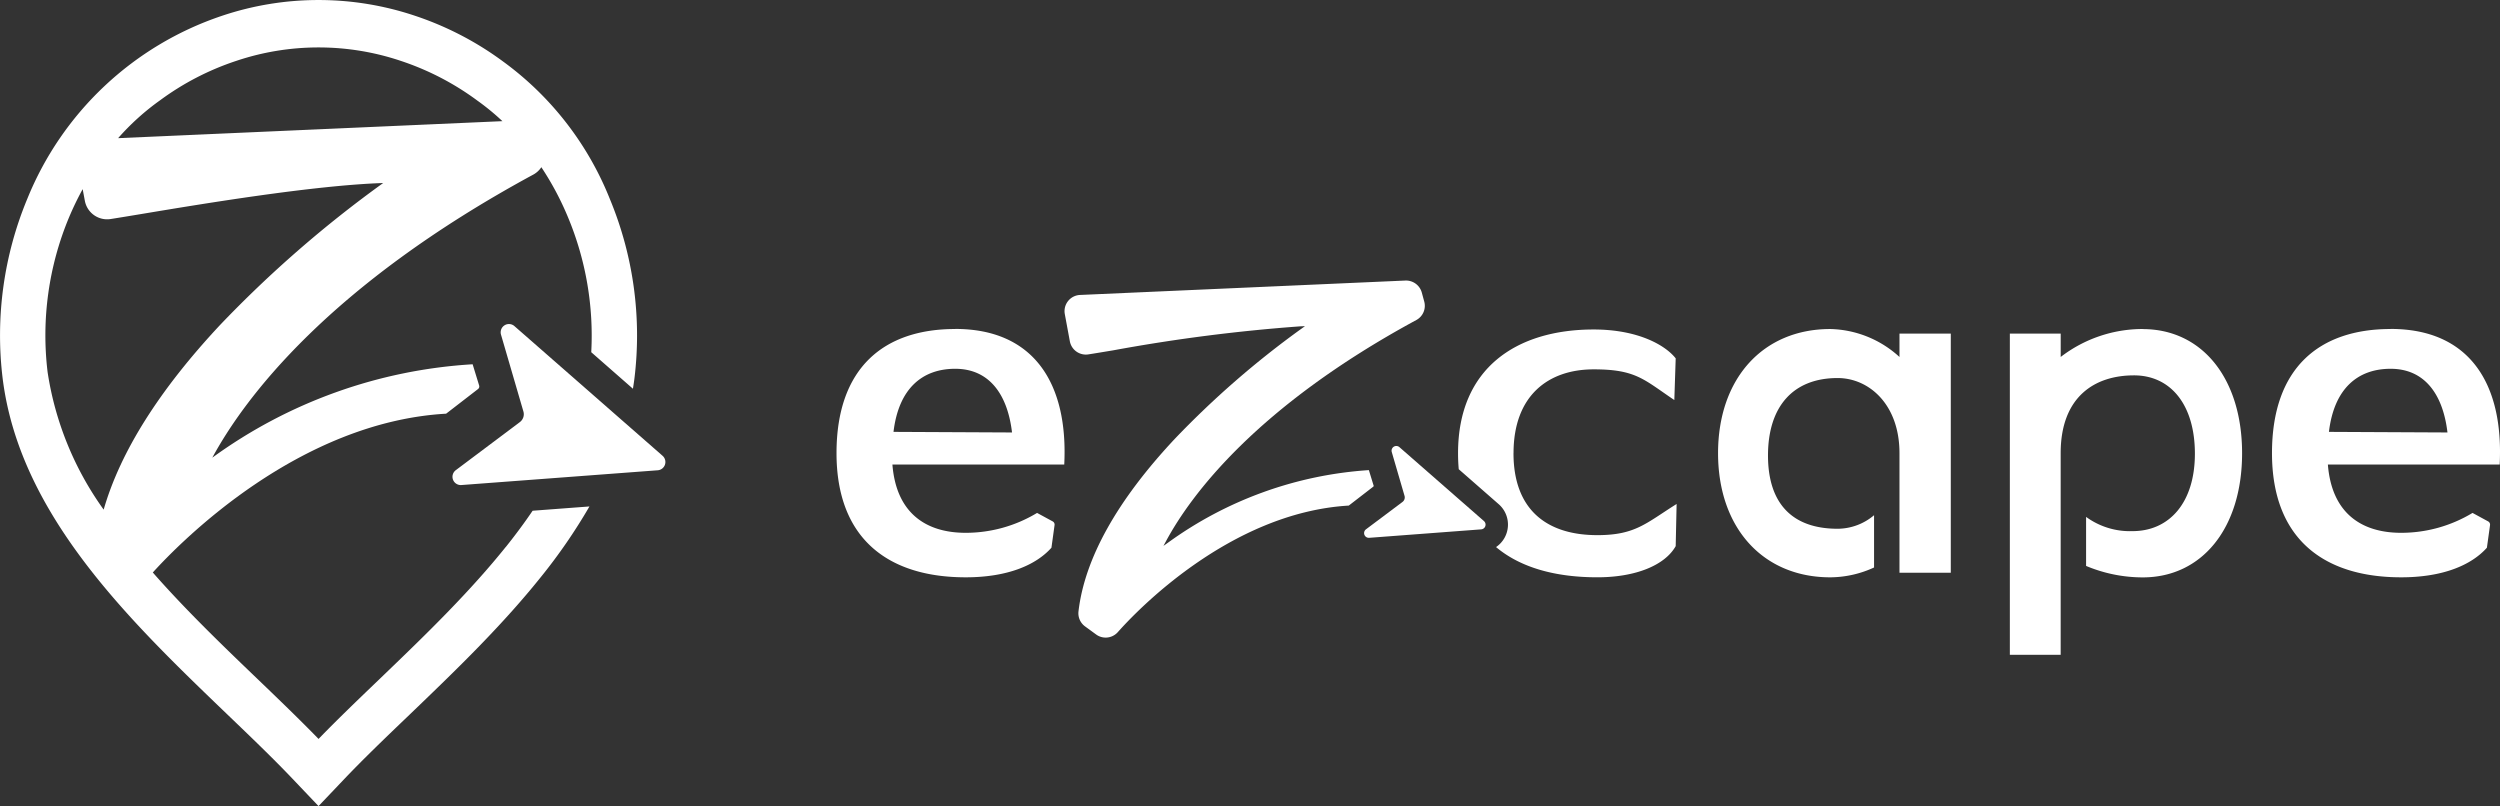
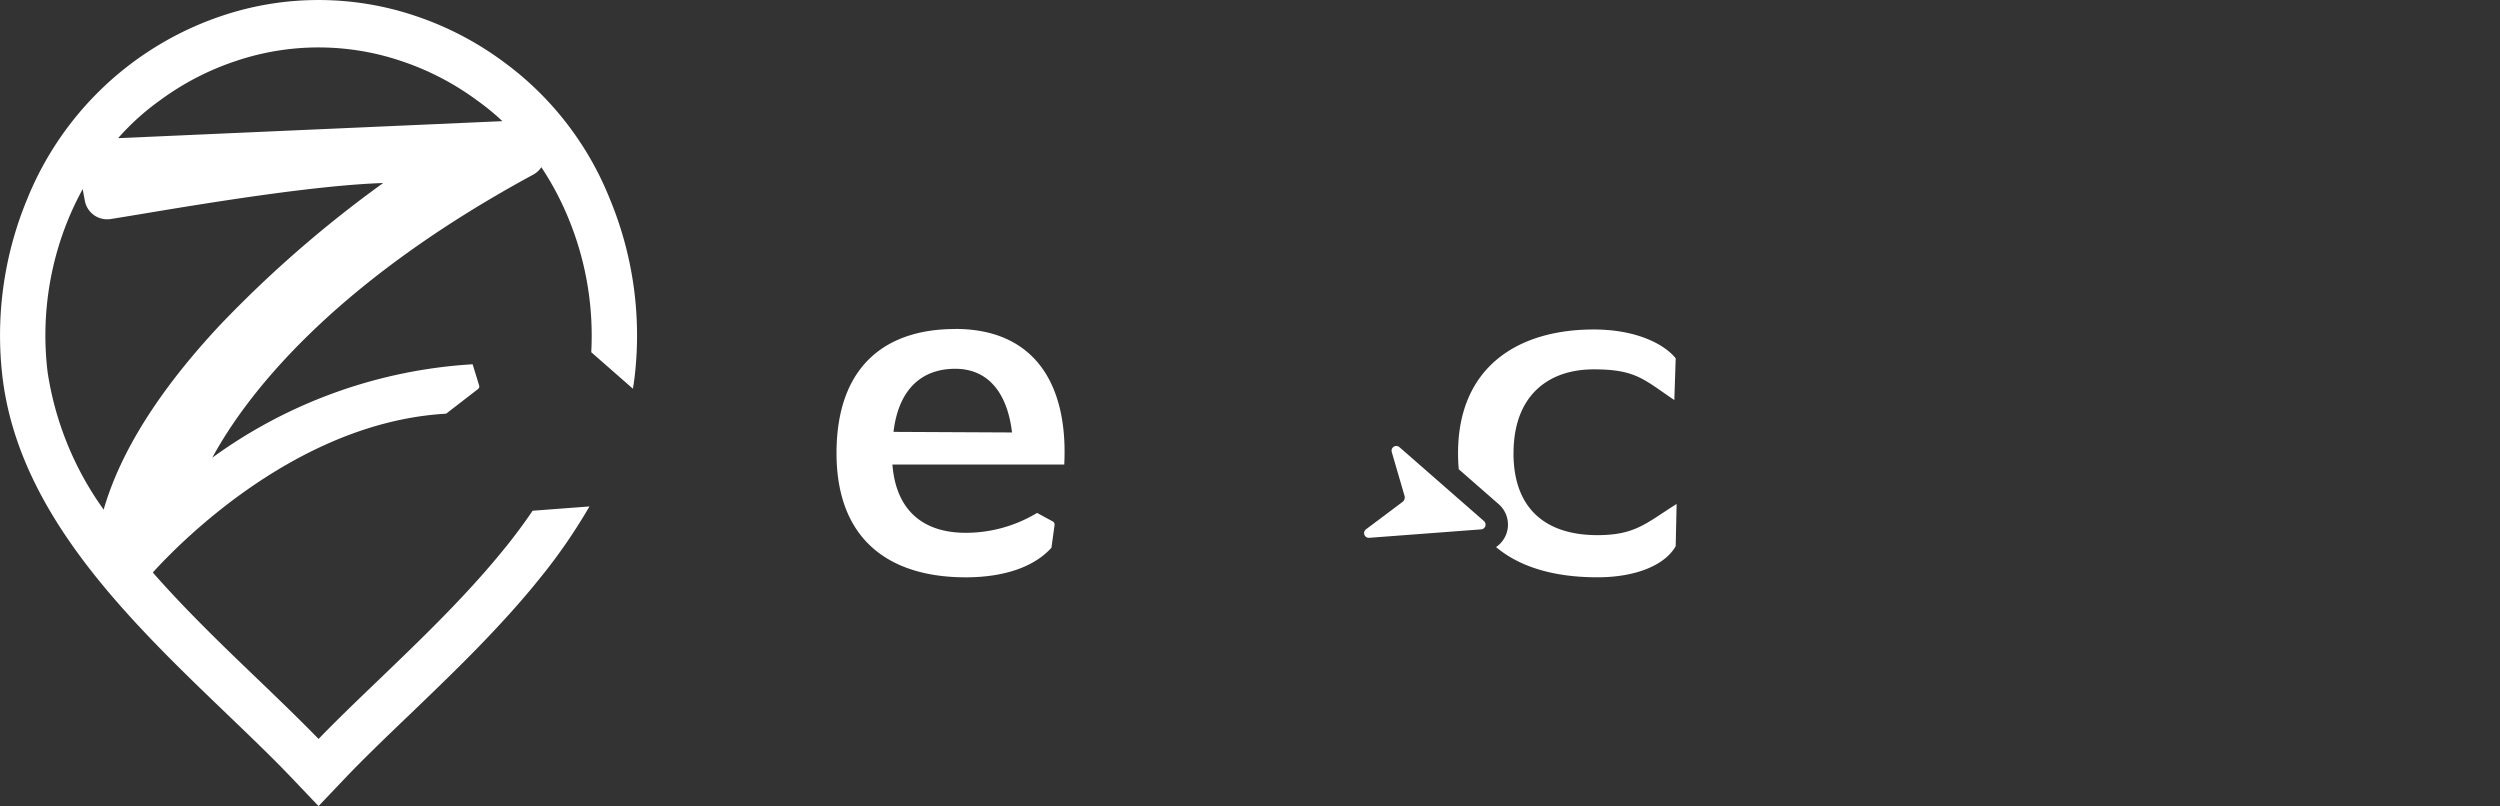
<svg xmlns="http://www.w3.org/2000/svg" data-name="Raggruppa 134" width="198.489" height="64" viewBox="0 0 198.489 64">
  <rect x="0" y="0" width="198.489" height="64" fill="#333333" stroke="none" />
  <defs>
    <clipPath id="mvnd59sl0a">
      <path data-name="Rettangolo 118" style="fill:#fff" d="M0 0h198.489v64H0z" />
    </clipPath>
  </defs>
  <g data-name="Raggruppa 134" style="clip-path:url(#mvnd59sl0a)">
    <path data-name="Tracciato 213" d="m40.156 43.425-.064.079c-1.277 1.586-2.764 3.25-4.546 5.086l-.092.095c-1.563 1.608-3.184 3.174-4.581 4.518l-.781.752c-1.711 1.641-3.337 3.2-4.8 4.713-1.458-1.5-3.082-3.063-4.8-4.715-2.8-2.684-5.733-5.506-8.36-8.5 2.336-2.575 11.628-11.946 23.288-12.608l2.535-1.958a.257.257 0 0 0 .088-.277l-.518-1.688a39.085 39.085 0 0 0-20.668 7.414c2.531-4.669 9.161-13.631 25.481-22.472a1.785 1.785 0 0 0 .642-.589 23.312 23.312 0 0 1 2.132 4.011 24.405 24.405 0 0 1 1.831 10.678l3.309 2.9c.044-.277.087-.553.121-.83a28.241 28.241 0 0 0-1.956-14.241 24.914 24.914 0 0 0-8.488-10.92 25.11 25.11 0 0 0-6.963-3.615 24.073 24.073 0 0 0-15.351 0 25.376 25.376 0 0 0-15.45 14.533A28.239 28.239 0 0 0 .209 30.032c1.345 10.857 10.11 19.268 17.86 26.71 1.87 1.794 3.635 3.488 5.158 5.09L25.29 64l2.063-2.168c1.531-1.609 3.3-3.306 5.174-5.1l.644-.619a2.97 2.97 0 0 0 .172-.165c1.4-1.348 3.025-2.918 4.606-4.542a3.32 3.32 0 0 0 .155-.16c1.849-1.906 3.4-3.644 4.711-5.274.04-.047.079-.1.118-.145A44.114 44.114 0 0 0 46.8 40.21l-4.512.34q-.963 1.42-2.128 2.876M12.727 7.95a21.554 21.554 0 0 1 5.982-3.1 20.517 20.517 0 0 1 13.162 0 21.644 21.644 0 0 1 6.012 3.125 18.992 18.992 0 0 1 2.006 1.645L9.377 10.97a19.575 19.575 0 0 1 3.35-3.02M3.78 29.547a24.31 24.31 0 0 1 1.689-12.26 23.754 23.754 0 0 1 1.095-2.27l.172.924a1.8 1.8 0 0 0 2.044 1.45c.63-.1 1.514-.244 2.58-.422 4.75-.791 13.558-2.257 19.064-2.438a93.142 93.142 0 0 0-12.938 11.256c-4.838 5.171-7.938 10.093-9.255 14.675A25.137 25.137 0 0 1 3.78 29.547" style="fill:#fff" />
-     <path data-name="Tracciato 214" d="M66.483 44.252a.658.658 0 0 0-1.065.679l1.779 6.1a.78.78 0 0 1-.281.843l-5.086 3.817a.658.658 0 0 0-.222.757.671.671 0 0 0 .028.063.658.658 0 0 0 .638.361L77.863 55.7a.658.658 0 0 0 .383-1.151z" transform="translate(-25.641 -18.362)" style="fill:#fff" />
    <path data-name="Tracciato 215" d="M123.24 44.767c-5.638 0-9.421 3.055-9.421 9.857s4.11 9.857 10.258 9.857c3.314 0 5.573-.969 6.806-2.35l.247-1.79a.29.29 0 0 0-.149-.3l-1.239-.673a10.95 10.95 0 0 1-5.665 1.58c-3.274 0-5.529-1.673-5.82-5.42H131.9c.327-6.475-2.437-10.767-8.657-10.767m-4.9 8.173c.412-3.458 2.3-5.009 4.9-5.009 2.656 0 4.146 1.965 4.51 5.056z" transform="translate(-47.403 -18.645)" style="fill:#fff" />
-     <path data-name="Tracciato 216" d="m169.383 54.453-.377-1.23a30.547 30.547 0 0 0-15.917 5.738l-.392.279.229-.423c1.937-3.573 7.092-10.6 19.848-17.51a1.283 1.283 0 0 0 .628-1.469l-.195-.716a1.3 1.3 0 0 0-1.209-.95h-.085l-25.835 1.144a1.287 1.287 0 0 0-1.213 1.521l.4 2.16a1.293 1.293 0 0 0 1.235 1.053h.035a1.32 1.32 0 0 0 .2-.015c.474-.073 1.134-.183 1.929-.315l.075-.013a136.772 136.772 0 0 1 14.83-1.9l.365-.012-.3.214a72.39 72.39 0 0 0-10.039 8.734c-4.588 4.9-7.159 9.514-7.644 13.7a1.287 1.287 0 0 0 .52 1.187l.88.643a1.28 1.28 0 0 0 .726.247h.033a1.289 1.289 0 0 0 .963-.433c1.4-1.582 8.87-9.492 18.338-10.048l1.943-1.5a.087.087 0 0 0 .03-.093" transform="translate(-60.324 -15.898)" style="fill:#fff" />
-     <path data-name="Tracciato 217" d="M248.167 46.987a8.393 8.393 0 0 0-5.492-2.219c-5.347 0-8.912 3.928-8.912 9.857s3.564 9.857 8.912 9.857a8.4 8.4 0 0 0 3.474-.781V59.55a4.5 4.5 0 0 1-2.892 1.076c-3.528 0-5.529-1.927-5.529-5.819s2-6.147 5.529-6.147c2.474 0 4.91 2.074 4.91 5.965v9.494h4.074V45.132h-4.074z" transform="translate(-97.357 -18.645)" style="fill:#fff" />
-     <path data-name="Tracciato 218" d="M284.013 44.767a10.678 10.678 0 0 0-6.511 2.219v-1.855h-4.037v25.5h4.035v-16c0-4.511 2.728-6.184 5.82-6.184 2.909 0 4.837 2.328 4.837 6.22s-2.037 6.147-4.947 6.147a5.9 5.9 0 0 1-3.692-1.13v3.893a11.662 11.662 0 0 0 4.493.911c4.728 0 7.893-3.928 7.893-9.857s-3.164-9.857-7.893-9.857" transform="translate(-113.892 -18.645)" style="fill:#fff" />
-     <path data-name="Tracciato 219" d="M318.553 44.767c-5.638 0-9.42 3.055-9.42 9.857s4.11 9.857 10.257 9.857c3.314 0 5.573-.969 6.806-2.35l.248-1.79a.292.292 0 0 0-.15-.3l-1.239-.673a10.95 10.95 0 0 1-5.665 1.58c-3.273 0-5.529-1.673-5.819-5.42h13.64c.327-6.475-2.437-10.767-8.657-10.767m-4.9 8.173c.412-3.458 2.3-5.009 4.9-5.009 2.656 0 4.147 1.965 4.511 5.056z" transform="translate(-128.747 -18.645)" style="fill:#fff" />
    <path data-name="Tracciato 220" d="M202.794 54.654c0-4.584 2.765-6.657 6.366-6.657 3.347 0 3.966.8 6.4 2.437l.109-3.31c-.8-1.019-2.947-2.292-6.512-2.292-6.111 0-10.768 3.056-10.768 9.822 0 .44.019.864.055 1.272l3.178 2.781a2.154 2.154 0 0 1-.216 3.4c1.938 1.632 4.714 2.4 8.042 2.4 3.093 0 5.384-.982 6.221-2.474l.073-3.347c-2.438 1.528-3.274 2.474-6.294 2.474-4 0-6.657-2-6.657-6.512" transform="translate(-82.626 -18.672)" style="fill:#fff" />
    <path data-name="Tracciato 221" d="M188.405 60.771a.376.376 0 0 0-.607.387l1.015 3.482a.445.445 0 0 1-.16.481l-2.9 2.175a.376.376 0 0 0-.127.432.331.331 0 0 0 .016.036.376.376 0 0 0 .364.207l8.894-.671a.376.376 0 0 0 .219-.657z" transform="translate(-77.299 -25.271)" style="fill:#fff" />
  </g>
</svg>